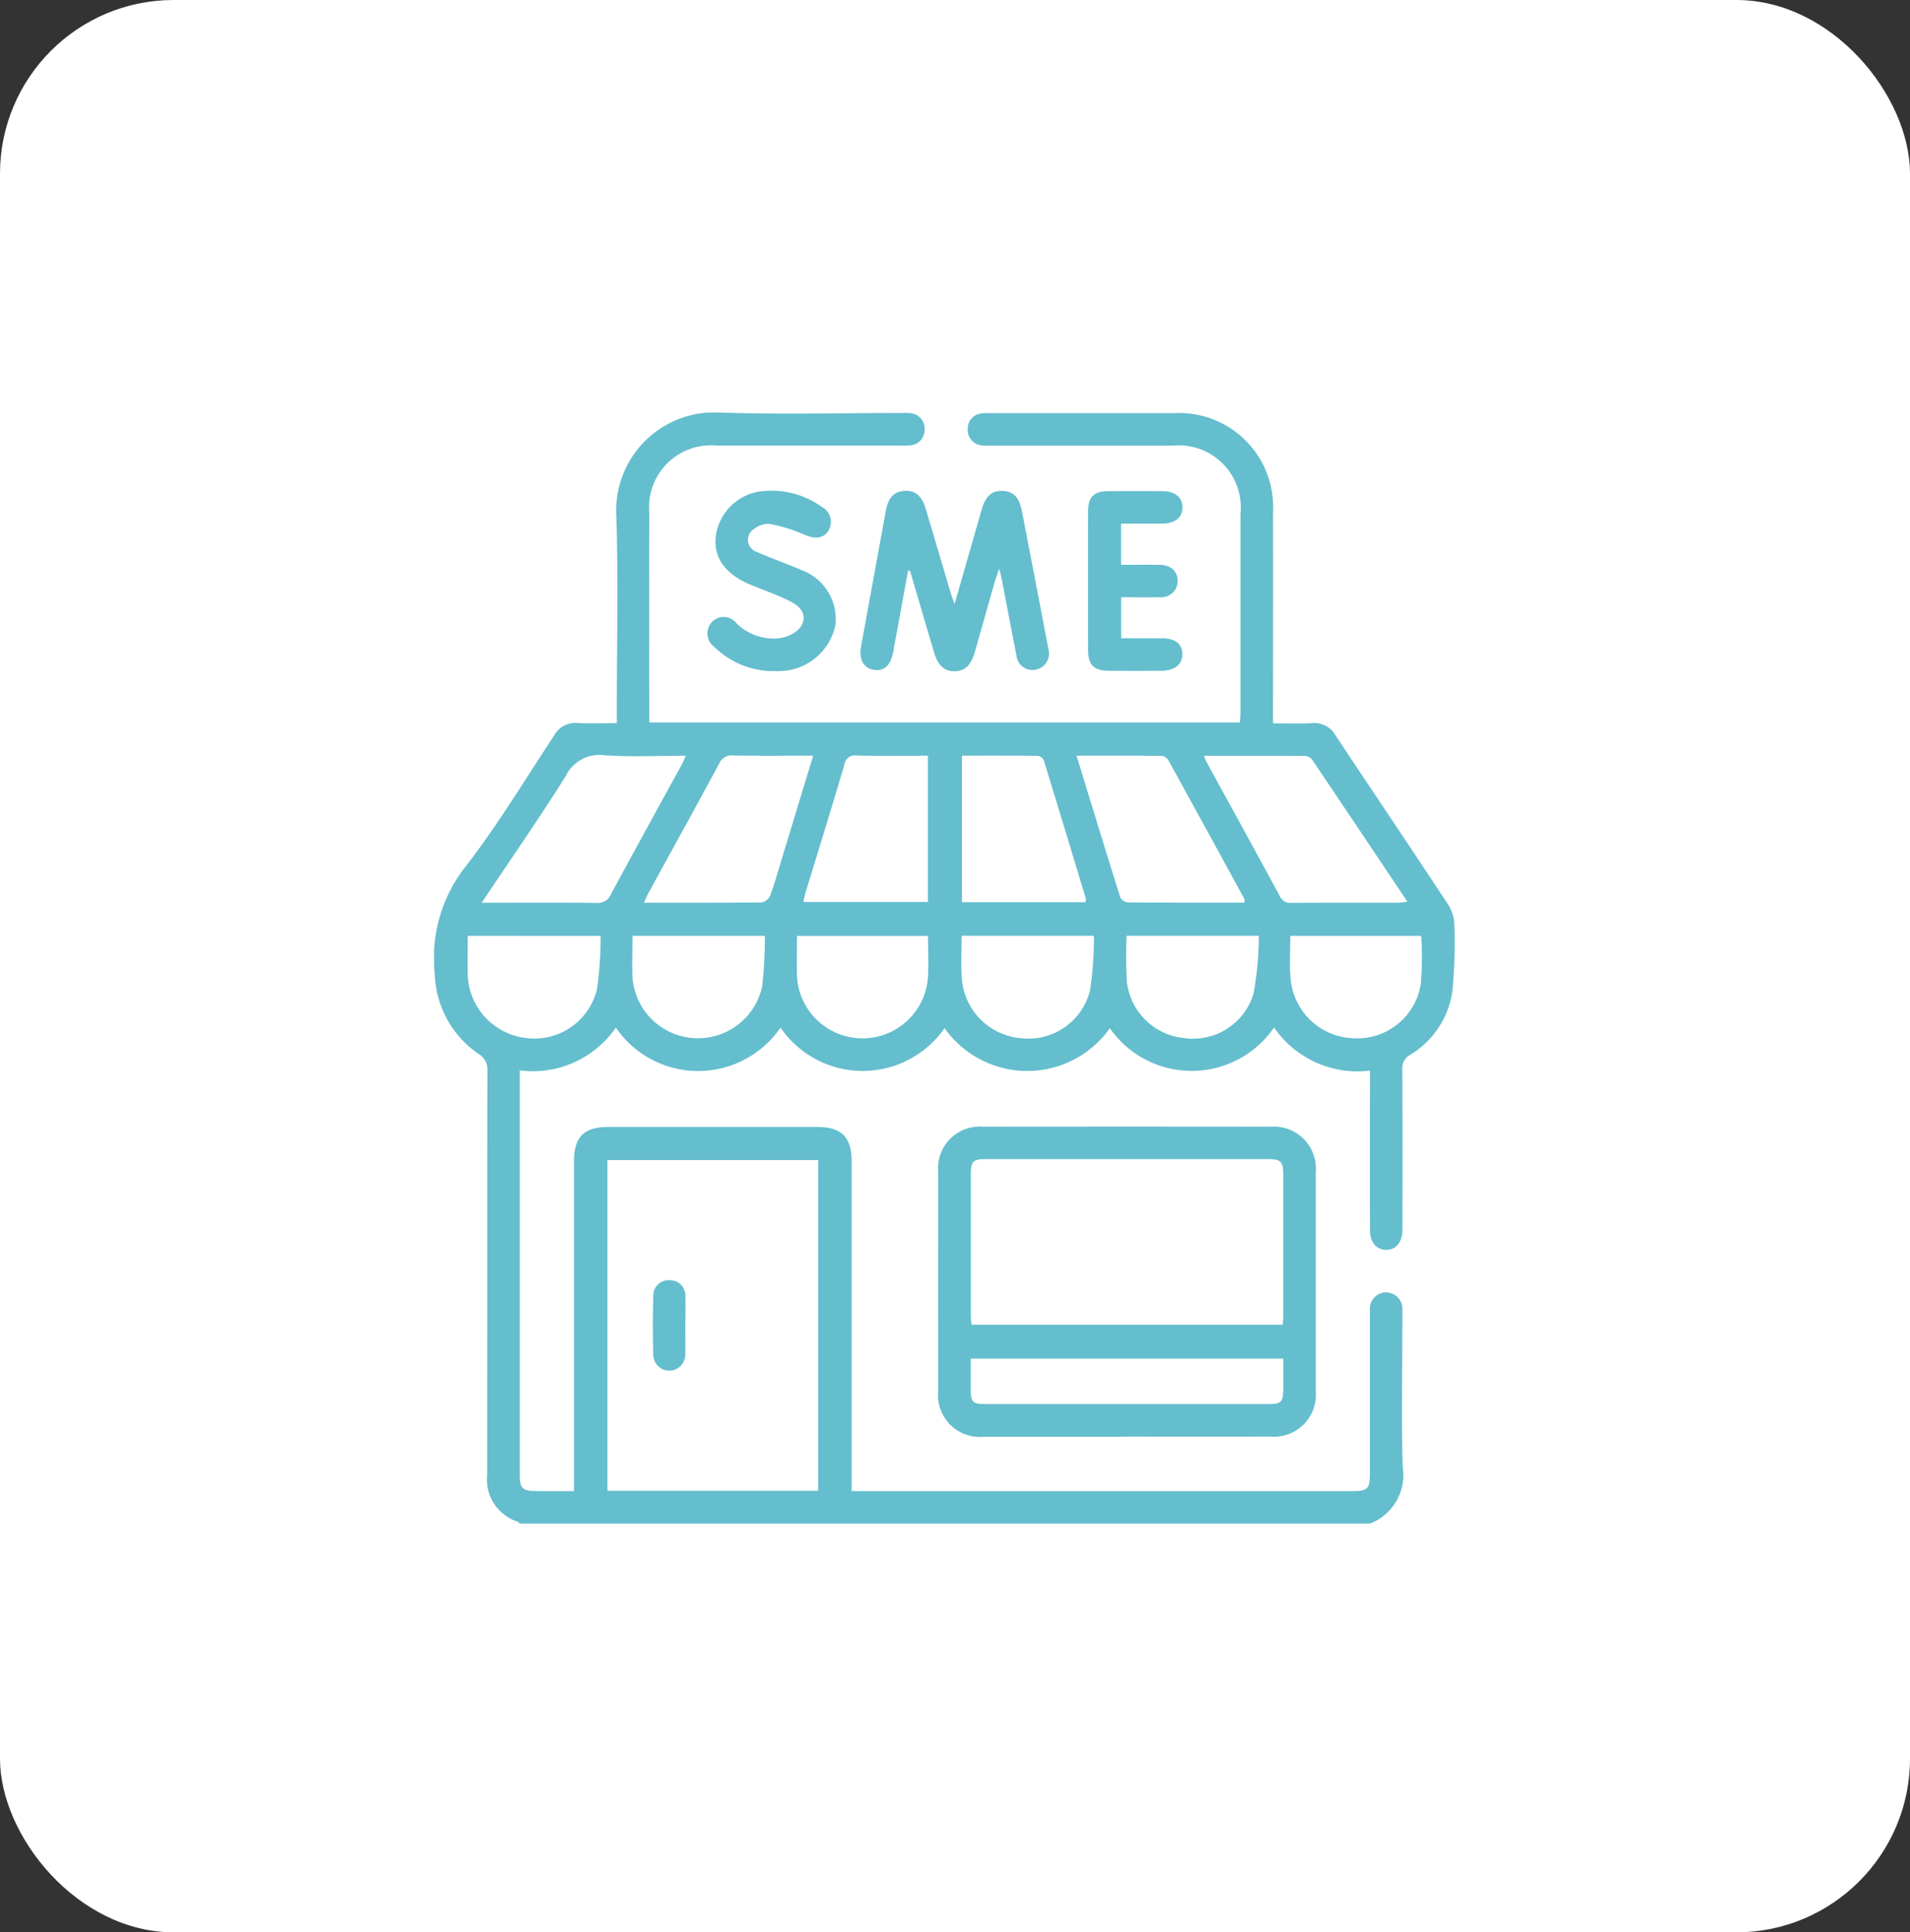
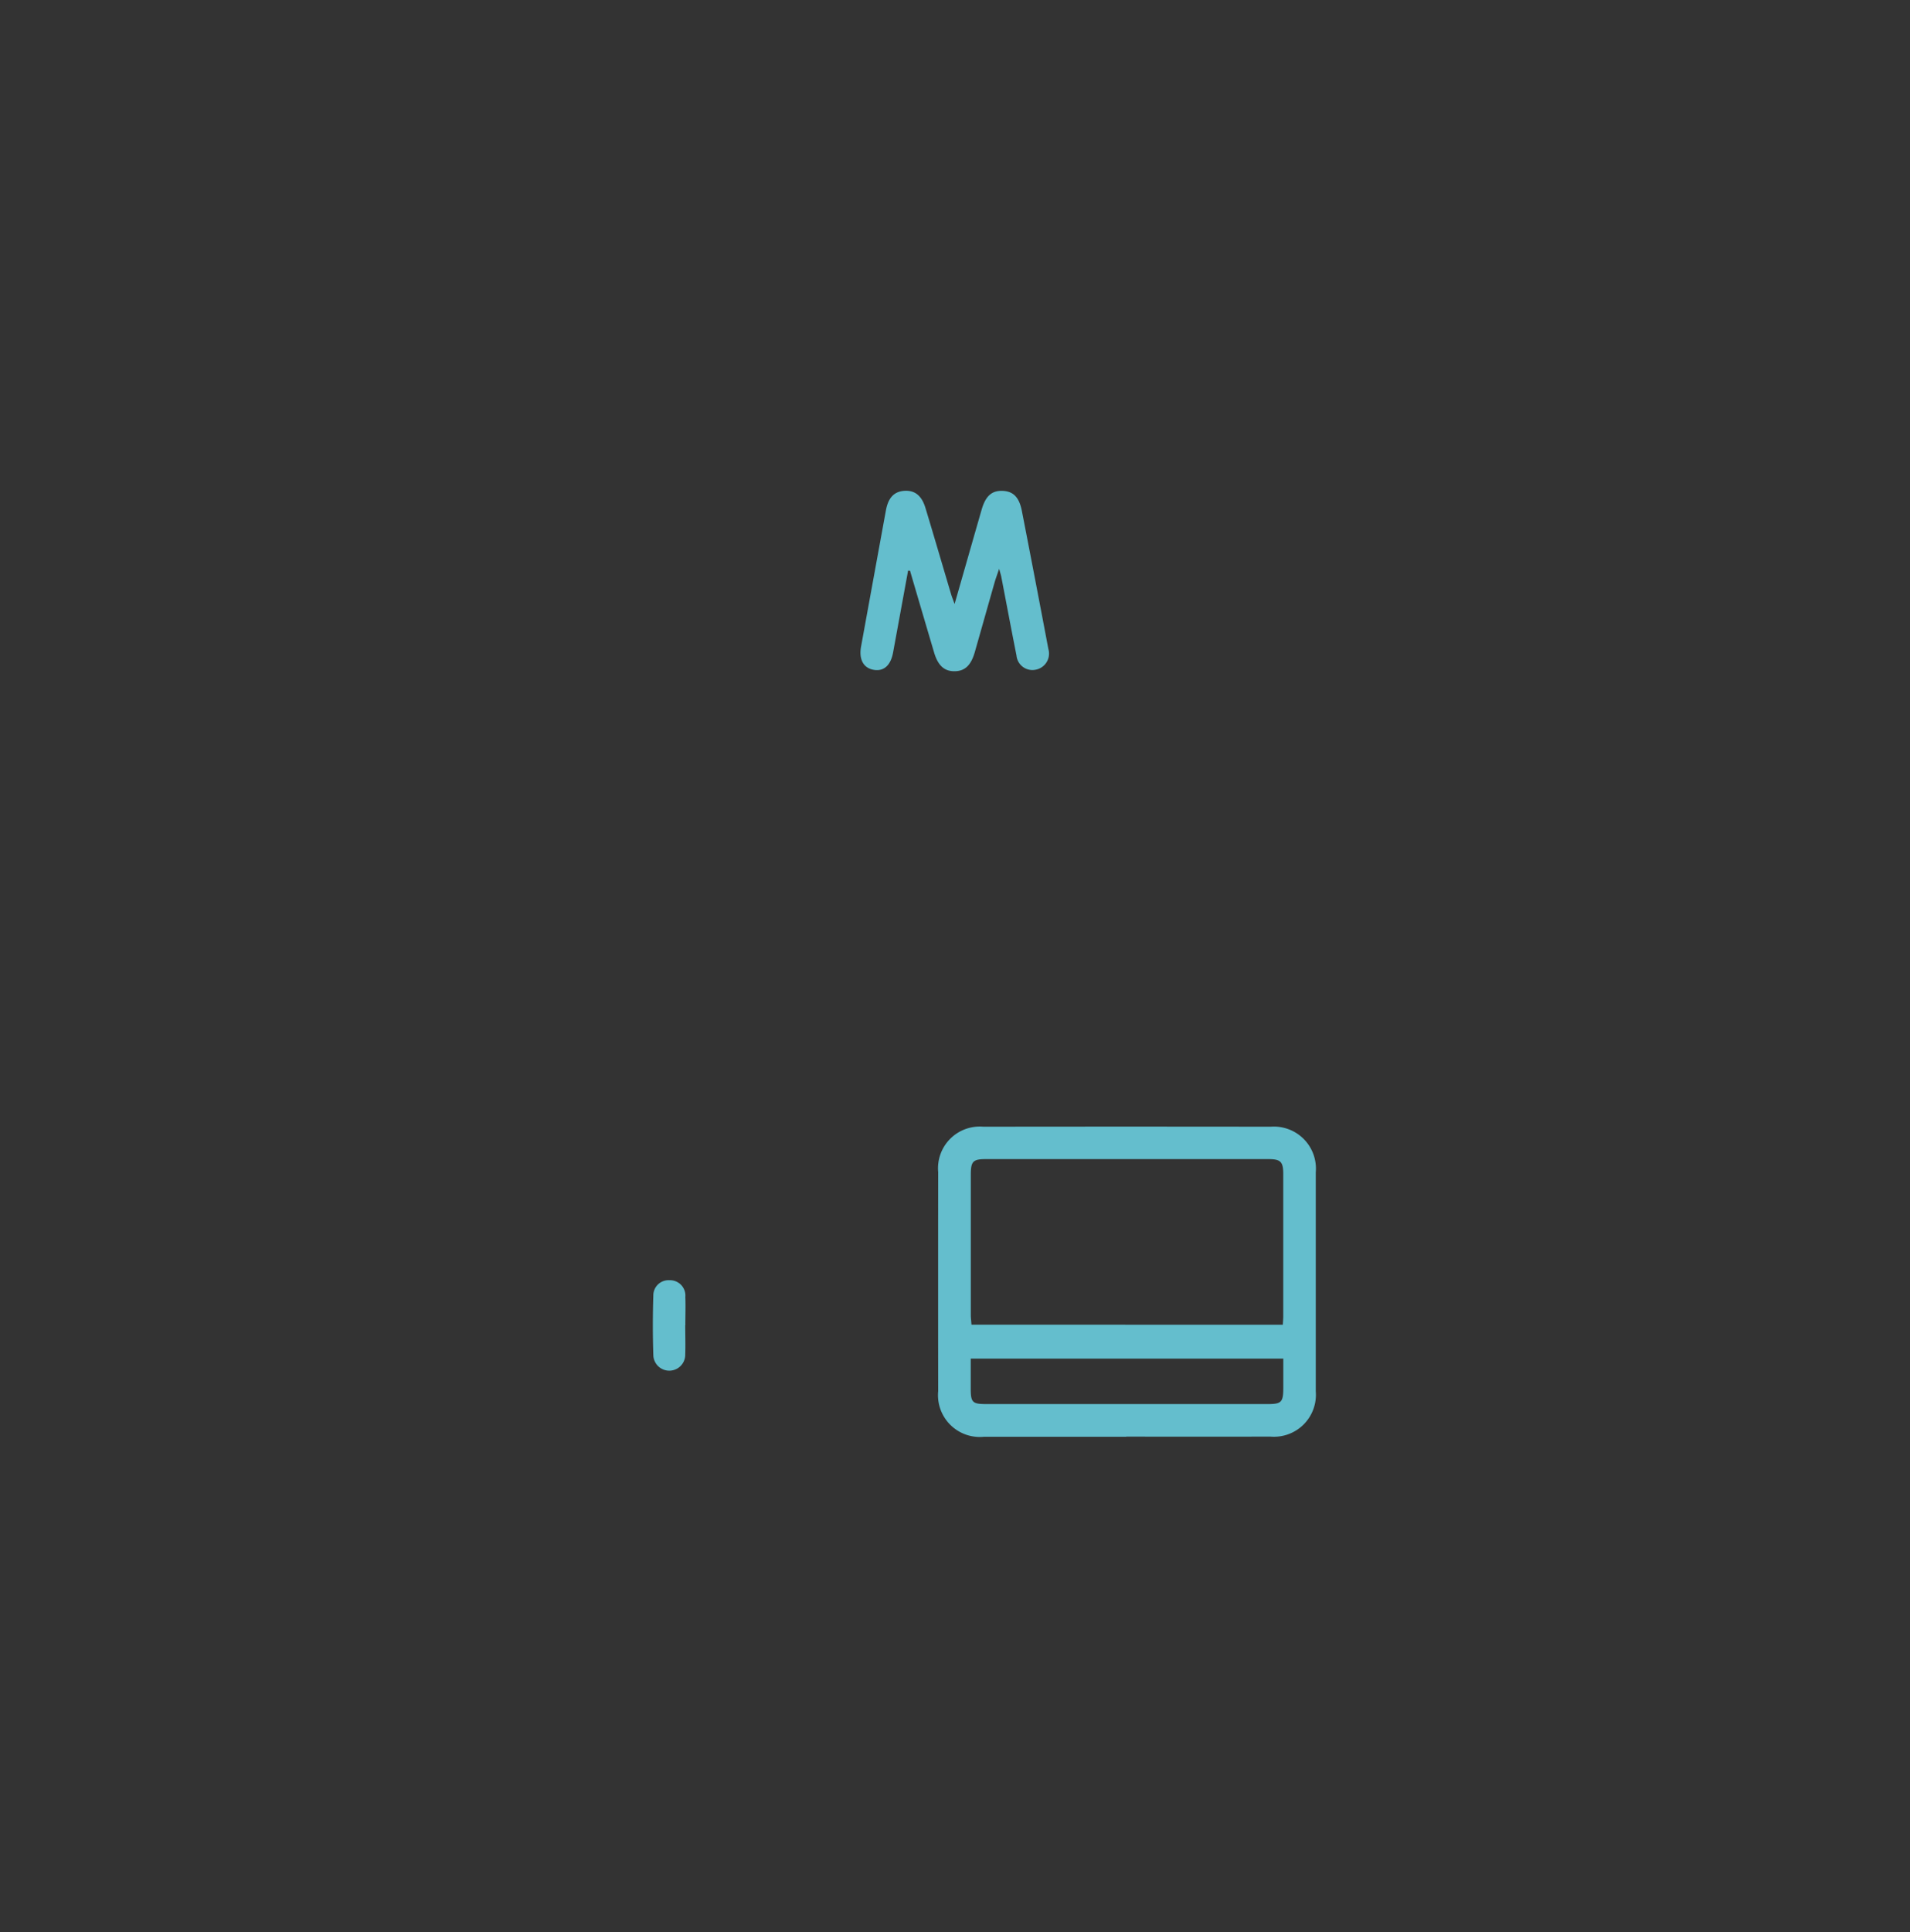
<svg xmlns="http://www.w3.org/2000/svg" width="88" height="89" viewBox="0 0 88 89">
  <rect x="0" y="0" width="88" height="89" fill="#333333" stroke="none" />
  <defs>
    <clipPath id="clip-path">
      <rect id="Rectangle_4756" data-name="Rectangle 4756" width="47.018" height="51.174" fill="#64becd" />
    </clipPath>
  </defs>
  <g id="For_SMEs" data-name="For SMEs" transform="translate(-1285 -1182)">
-     <rect id="Rectangle_2522" data-name="Rectangle 2522" width="88" height="89" rx="8" transform="translate(1285 1182)" fill="#fff" />
    <g id="Group_11208" data-name="Group 11208" transform="translate(1305 1201)">
      <g id="Group_11208-2" data-name="Group 11208" clip-path="url(#clip-path)">
-         <path id="Path_23681" data-name="Path 23681" d="M3.951,51.175c-.035-.031-.066-.075-.108-.09a2.031,2.031,0,0,1-1.4-2.123c.009-6.21,0-12.421.013-18.631a.84.84,0,0,0-.424-.8,4.632,4.632,0,0,1-2-3.665,6.783,6.783,0,0,1,1.447-4.988c1.468-1.908,2.721-3.983,4.049-6A1.109,1.109,0,0,1,6.6,14.3c.58.029,1.163.007,1.817.007V13.7c0-2.964.073-5.93-.021-8.89A4.528,4.528,0,0,1,13.182,0c2.761.095,5.528.021,8.292.021a3.317,3.317,0,0,1,.449.008A.71.71,0,0,1,22.6.763a.709.709,0,0,1-.661.749,2.827,2.827,0,0,1-.449.01q-4.247,0-8.493,0A2.847,2.847,0,0,0,9.915,4.6q-.009,4.6,0,9.19v.485H37.13c.008-.174.023-.35.023-.526q0-4.546,0-9.091a2.859,2.859,0,0,0-3.128-3.132q-4.172,0-8.343,0a2.55,2.55,0,0,1-.449-.012.707.707,0,0,1-.646-.759.7.7,0,0,1,.641-.714,2.291,2.291,0,0,1,.4-.012q4.221,0,8.443,0a4.332,4.332,0,0,1,4.581,4.568c.009,3.014,0,6.027,0,9.041v.677c.62,0,1.211.021,1.8-.007a1.115,1.115,0,0,1,1.079.559c1.728,2.608,3.479,5.2,5.2,7.811a1.792,1.792,0,0,1,.275.922,22.908,22.908,0,0,1-.088,3.037,4.079,4.079,0,0,1-1.948,2.946.7.7,0,0,0-.361.68c.014,2.348.007,4.7.007,7.043,0,.116,0,.233,0,.349-.01.571-.308.924-.767.911-.442-.013-.729-.353-.73-.9q-.007-3.372,0-6.743V30.31A4.658,4.658,0,0,1,38.7,28.324a4.6,4.6,0,0,1-7.565.035,4.664,4.664,0,0,1-7.616-.005,4.591,4.591,0,0,1-7.558-.024,4.6,4.6,0,0,1-7.589,0A4.639,4.639,0,0,1,3.949,30.3v.55q0,8.991,0,17.982c0,.759.091.847.869.848H6.447v-.589q0-7.292,0-14.585c0-1.149.45-1.6,1.6-1.6q4.8,0,9.592,0c1.139,0,1.6.462,1.6,1.61q0,7.242,0,14.485v.68H42.3c.708,0,.815-.106.816-.8q0-3.571,0-7.143c0-.133,0-.267,0-.4a.749.749,0,1,1,1.494-.016c.013.316,0,.633,0,.949,0,2.1-.046,4.2.017,6.293a2.4,2.4,0,0,1-1.516,2.616ZM17.694,34.431H7.987V49.663h9.707ZM35.473,15.81c.055.136.074.2.1.255,1.133,2.07,2.271,4.137,3.395,6.213a.531.531,0,0,0,.553.306c1.647-.01,3.295,0,4.942-.007a3.3,3.3,0,0,0,.378-.05c-1.485-2.218-2.934-4.386-4.393-6.547a.452.452,0,0,0-.325-.162c-1.53-.01-3.06-.007-4.655-.007M2.193,22.578h.548c1.581,0,3.162-.01,4.742.008a.635.635,0,0,0,.658-.387c1.073-1.989,2.166-3.967,3.251-5.95.069-.126.123-.259.208-.44-1.289,0-2.521.062-3.744-.021a1.718,1.718,0,0,0-1.786.947c-1.215,1.943-2.528,3.825-3.876,5.842m7.472,0c1.872,0,3.653.007,5.434-.014a.558.558,0,0,0,.39-.322c.233-.657.424-1.33.627-2,.445-1.46.888-2.92,1.348-4.435-1.265,0-2.476.014-3.688-.009a.629.629,0,0,0-.653.394c-1.066,1.976-2.151,3.941-3.229,5.91-.07.127-.127.261-.229.473m27.669,0c0-.1.012-.139,0-.164q-1.743-3.2-3.5-6.387a.427.427,0,0,0-.293-.207c-1.294-.014-2.589-.009-3.942-.009.679,2.212,1.337,4.371,2.014,6.523a.461.461,0,0,0,.355.233c1.78.015,3.561.01,5.364.01m-7.326-.018c.017-.088.035-.123.027-.151q-.963-3.191-1.94-6.379a.373.373,0,0,0-.273-.211c-1.161-.014-2.322-.009-3.5-.009v6.749Zm-13-.013h5.744V15.809c-1.106,0-2.185.014-3.262-.008a.493.493,0,0,0-.587.423c-.577,1.96-1.186,3.91-1.782,5.865-.042.137-.069.279-.112.458m28.471,1.56H39.449c0,.657-.043,1.289.009,1.912a3,3,0,0,0,2.867,2.8,2.961,2.961,0,0,0,3.134-2.489,14.568,14.568,0,0,0,.019-2.226m-43.928,0c0,.628-.011,1.208,0,1.787A3.032,3.032,0,0,0,4.2,28.805a2.967,2.967,0,0,0,3.308-2.252,17.651,17.651,0,0,0,.167-2.447Zm13.694,0H9.14c0,.662-.024,1.291,0,1.918a3.026,3.026,0,0,0,5.978.4,20.862,20.862,0,0,0,.122-2.319M31.907,24.1a19.8,19.8,0,0,0,.013,2.134,2.945,2.945,0,0,0,2.638,2.579,2.913,2.913,0,0,0,3.2-2.054A15.911,15.911,0,0,0,38,24.1Zm-7.6,0c0,.688-.041,1.336.009,1.977a2.976,2.976,0,0,0,2.653,2.733,2.927,2.927,0,0,0,3.251-2.185A16.252,16.252,0,0,0,30.4,24.1Zm-1.544.008H16.721c0,.639-.022,1.25,0,1.859a3.022,3.022,0,0,0,6.029.089c.045-.627.007-1.26.007-1.948" transform="translate(0 0)" fill="#64becd" />
        <path id="Path_23682" data-name="Path 23682" d="M82.022,118.2q-3.272,0-6.544,0a1.926,1.926,0,0,1-2.12-2.1q-.006-5.045,0-10.09a1.923,1.923,0,0,1,2.082-2.09q6.619-.009,13.239,0a1.936,1.936,0,0,1,2.076,2.1q0,5.045,0,10.09a1.933,1.933,0,0,1-2.088,2.084q-3.322.006-6.644,0m7.213-5.153c.009-.159.021-.274.021-.389q0-3.27,0-6.54c0-.582-.114-.7-.7-.7q-6.492,0-12.983,0c-.618,0-.713.1-.713.731q0,3.22,0,6.441c0,.144.019.288.031.454Zm.022,1.561h-14.4c0,.484,0,.931,0,1.378,0,.641.076.714.724.715q3.122,0,6.245,0,3.347,0,6.694,0c.659,0,.736-.081.738-.756,0-.431,0-.862,0-1.337" transform="translate(-50.133 -71.025)" fill="#64becd" />
        <path id="Path_23683" data-name="Path 23683" d="M64.255,15.073q-.346,1.887-.692,3.773c-.109.588-.42.871-.876.8-.482-.074-.706-.473-.6-1.068q.572-3.14,1.146-6.279c.108-.587.379-.864.84-.9.491-.035.812.218.985.8.4,1.321.785,2.643,1.179,3.965.037.124.087.243.16.449.431-1.505.836-2.923,1.244-4.341.184-.639.473-.894.978-.871.48.022.755.293.877.92q.62,3.18,1.222,6.365a.754.754,0,0,1-.577.95.736.736,0,0,1-.892-.654c-.241-1.206-.467-2.415-.7-3.622-.014-.074-.038-.146-.1-.37-.1.3-.16.458-.207.622-.306,1.07-.607,2.141-.913,3.212-.175.613-.457.878-.928.884s-.767-.254-.947-.859q-.558-1.884-1.111-3.77l-.1-.007" transform="translate(-42.416 -7.792)" fill="#64becd" />
-         <path id="Path_23684" data-name="Path 23684" d="M42.848,19.691A3.884,3.884,0,0,1,40.1,18.585a.767.767,0,0,1-.133-1.144.745.745,0,0,1,1.141.045,2.439,2.439,0,0,0,1.856.7,1.7,1.7,0,0,0,.664-.178c.746-.386.777-1.1.036-1.489-.613-.325-1.281-.547-1.924-.817-1.2-.5-1.745-1.319-1.566-2.344a2.417,2.417,0,0,1,2.367-1.971,3.91,3.91,0,0,1,2.486.733.78.78,0,0,1,.316,1.109c-.246.376-.654.381-1.141.161a7.176,7.176,0,0,0-1.585-.483,1.035,1.035,0,0,0-.686.227A.585.585,0,0,0,42.05,14.2c.485.216.984.4,1.476.6.185.075.372.143.552.228a2.4,2.4,0,0,1,1.587,2.549,2.664,2.664,0,0,1-2.518,2.111c-.1.006-.2,0-.3,0" transform="translate(-27.177 -7.779)" fill="#64becd" />
-         <path id="Path_23685" data-name="Path 23685" d="M96.7,12.942v1.891c.6,0,1.179-.006,1.756,0,.541.007.86.3.849.763a.754.754,0,0,1-.838.731c-.579.011-1.158,0-1.764,0v1.89c.628,0,1.255,0,1.88,0,.6,0,.93.26.94.724s-.344.768-.957.772c-.816.005-1.632.006-2.447,0-.672-.006-.94-.272-.941-.941q-.006-3.2,0-6.392c0-.674.264-.936.936-.94q1.248-.008,2.5,0c.577,0,.921.3.914.76s-.346.732-.935.736c-.614,0-1.228,0-1.891,0" transform="translate(-65.047 -7.819)" fill="#64becd" />
        <path id="Path_23686" data-name="Path 23686" d="M33.321,128.32c0,.449.016.9,0,1.345a.735.735,0,0,1-1.47.033q-.044-1.368,0-2.74a.7.7,0,0,1,.746-.707.708.708,0,0,1,.729.773c.016.431,0,.864,0,1.3h0" transform="translate(-21.75 -86.285)" fill="#64becd" />
      </g>
    </g>
  </g>
</svg>